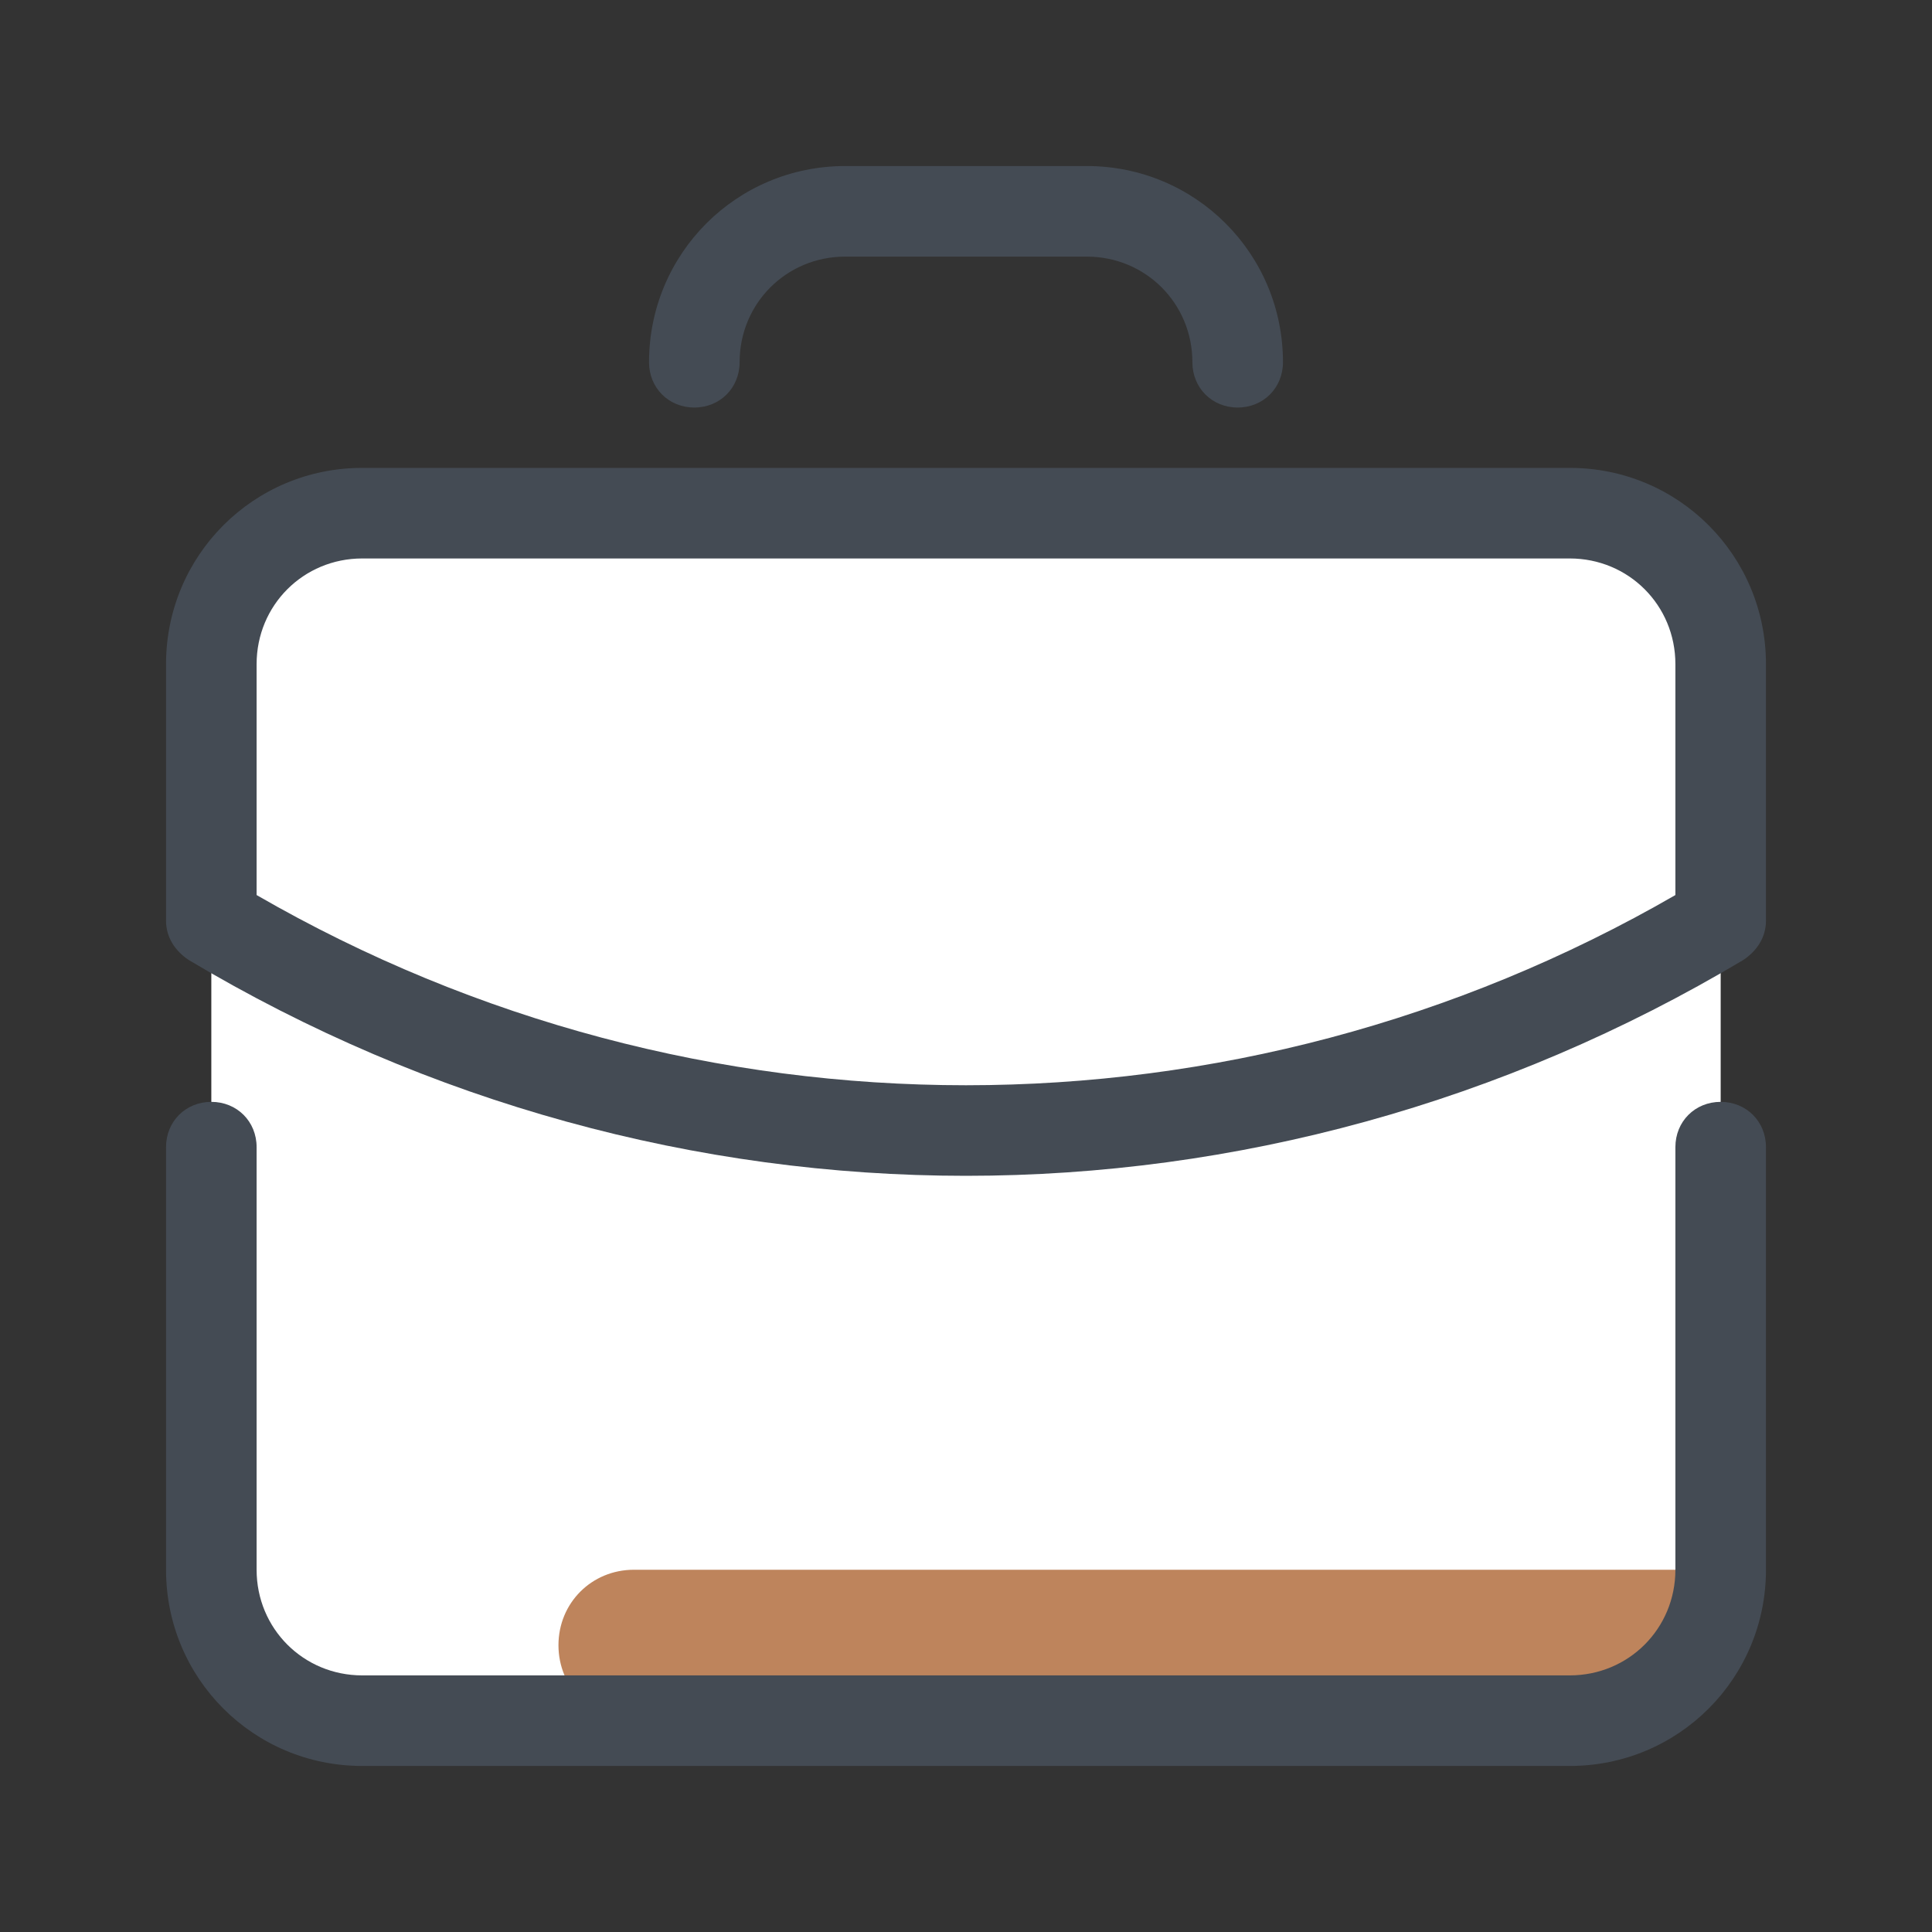
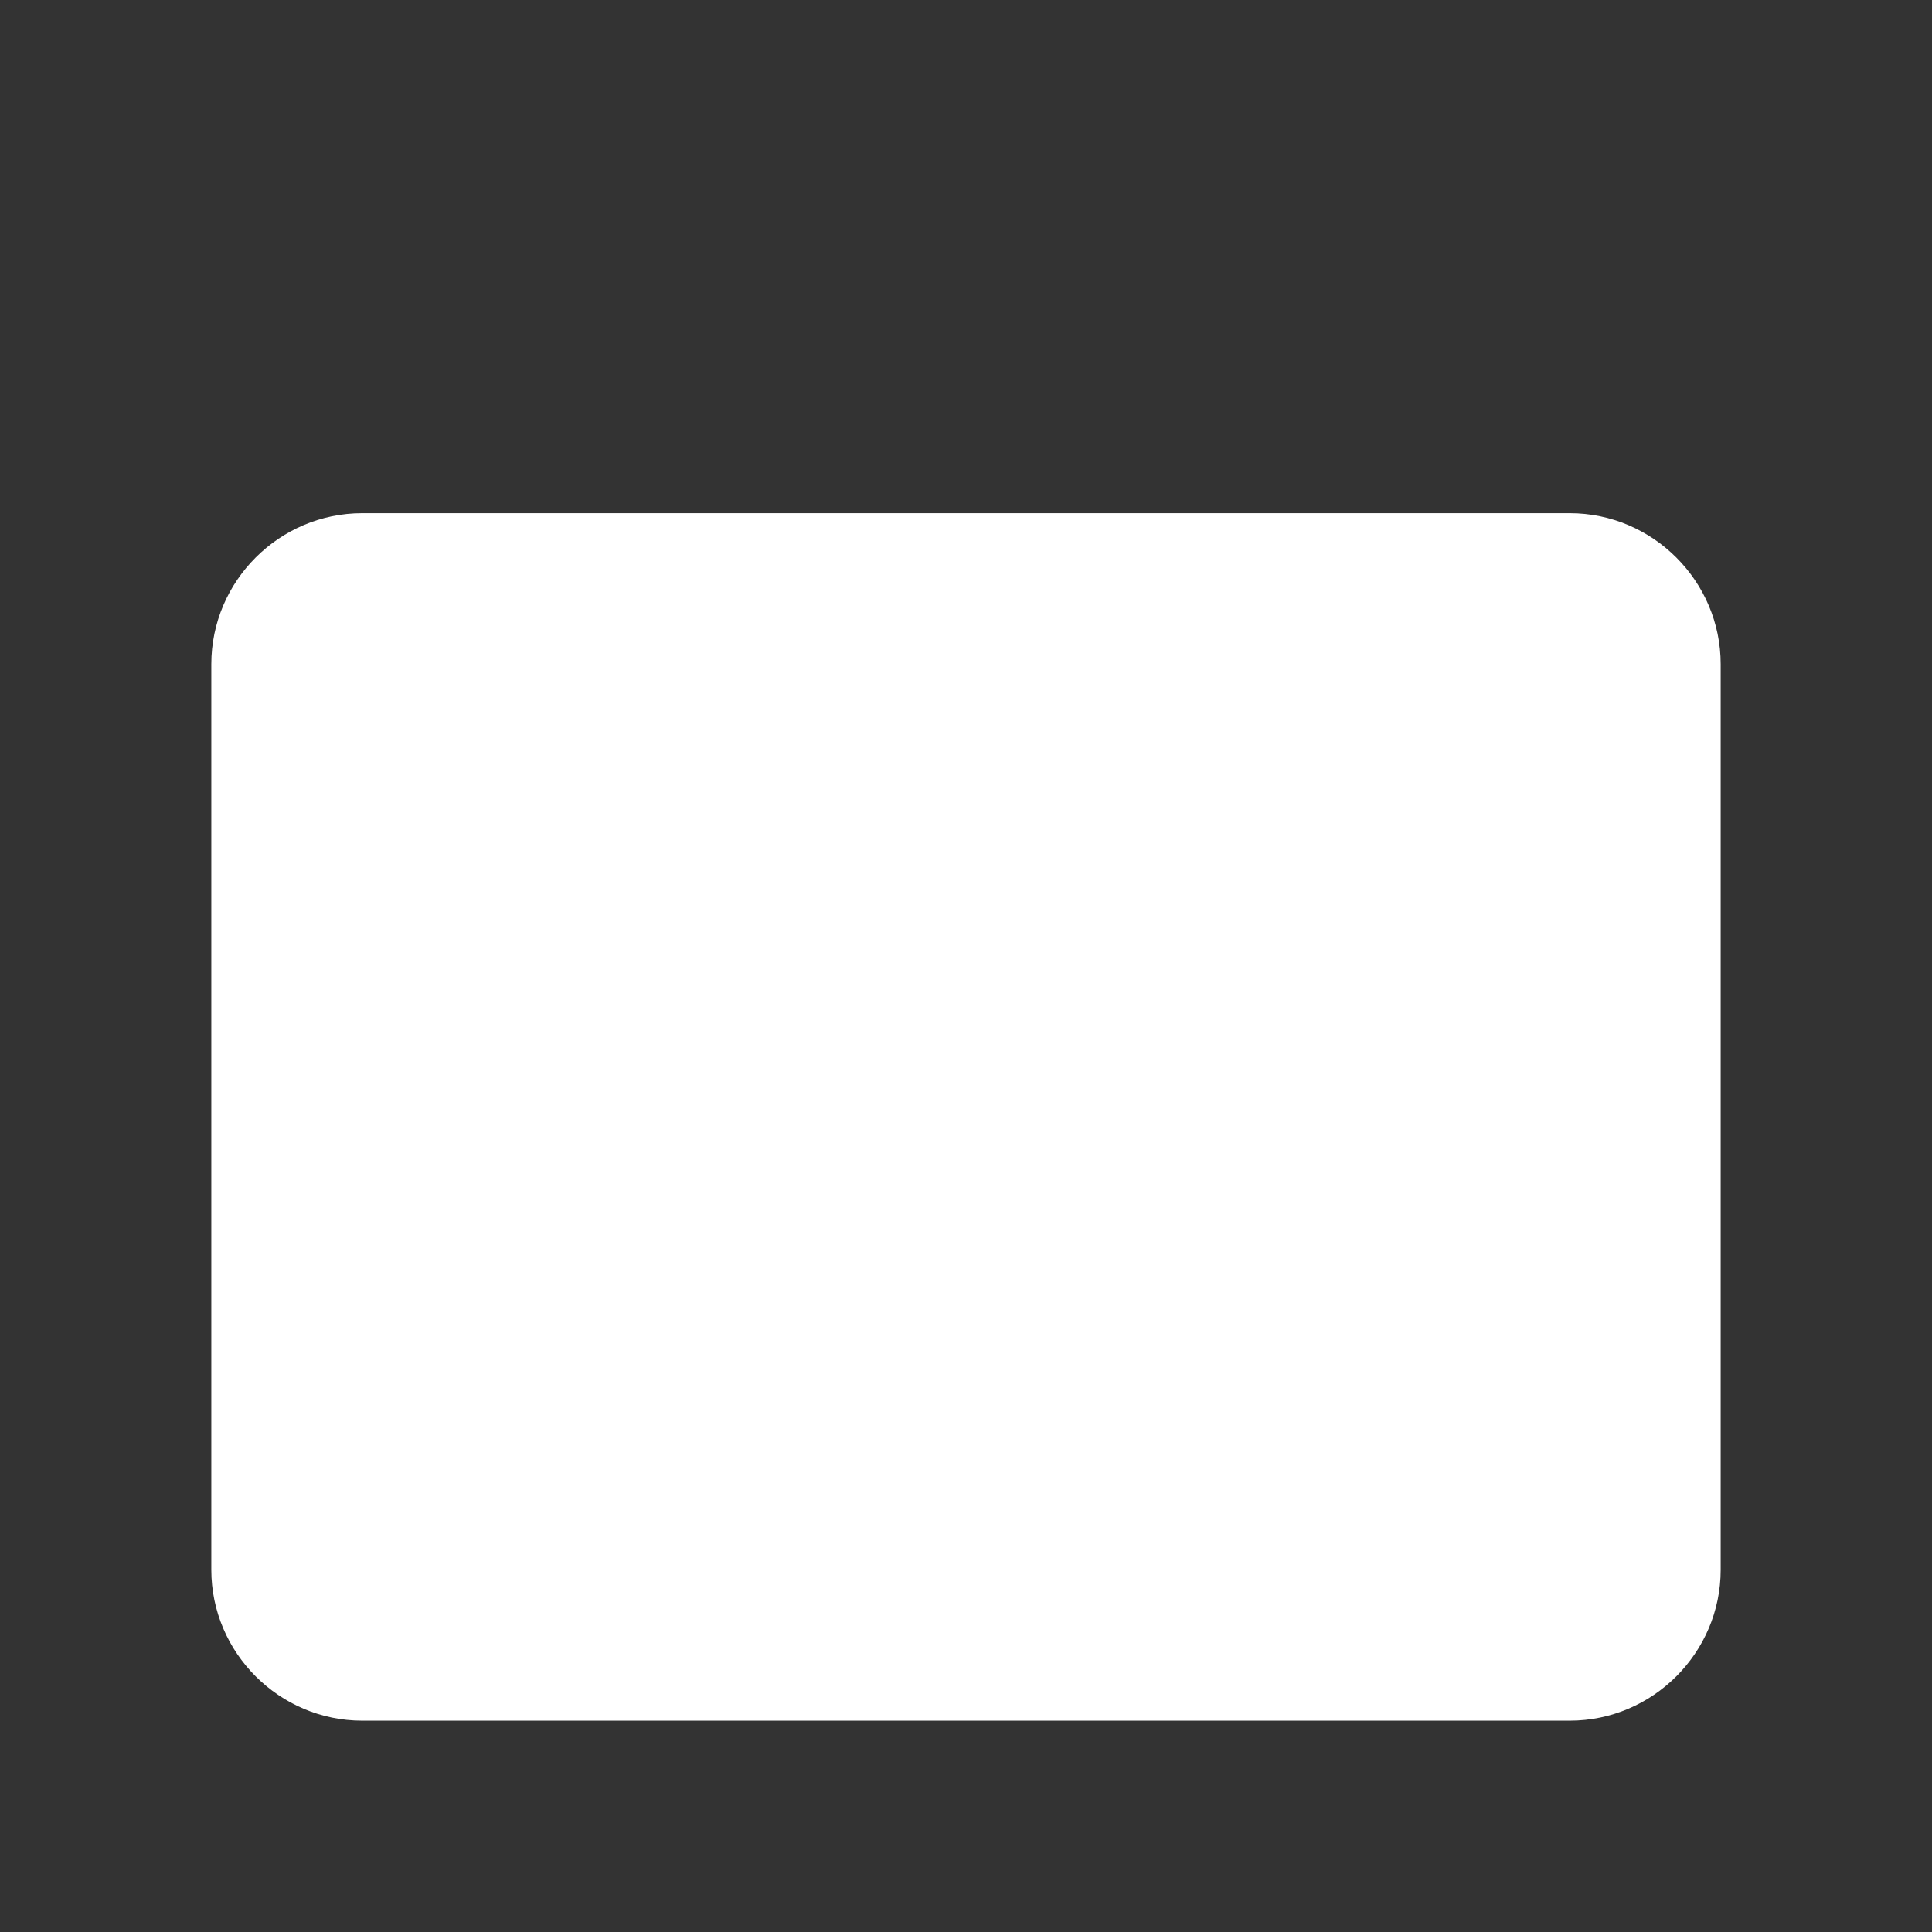
<svg xmlns="http://www.w3.org/2000/svg" width="50" height="50" viewBox="0 0 50 50" fill="none">
  <rect x="0" y="0" width="50" height="50" fill="#333333" stroke="none" />
  <path d="M40.625 44.531H9.375C7.227 44.531 5.469 42.773 5.469 40.625V17.188C5.469 15.039 7.227 13.281 9.375 13.281H40.625C42.773 13.281 44.531 15.039 44.531 17.188V40.625C44.531 42.773 42.773 44.531 40.625 44.531Z" fill="white" />
-   <path d="M14.453 42.578C14.453 43.672 15.312 44.531 16.406 44.531H40.508C42.656 44.531 44.414 42.773 44.414 40.625H16.406C15.312 40.625 14.453 41.484 14.453 42.578Z" fill="#BE845C" />
-   <path d="M40.625 45.703H9.375C6.562 45.703 4.297 43.438 4.297 40.625V29.688C4.297 29.023 4.805 28.516 5.469 28.516C6.133 28.516 6.641 29.023 6.641 29.688V40.625C6.641 42.148 7.852 43.359 9.375 43.359H40.625C42.148 43.359 43.359 42.148 43.359 40.625V29.688C43.359 29.023 43.867 28.516 44.531 28.516C45.195 28.516 45.703 29.023 45.703 29.688V40.625C45.703 43.438 43.438 45.703 40.625 45.703Z" fill="#444B54" />
-   <path d="M25 30.43C18.047 30.43 11.094 28.555 4.883 24.844C4.531 24.609 4.297 24.258 4.297 23.828V17.188C4.297 14.375 6.562 12.109 9.375 12.109H40.625C43.438 12.109 45.703 14.375 45.703 17.188V23.828C45.703 24.258 45.469 24.609 45.117 24.844C38.906 28.555 31.953 30.43 25 30.43ZM6.641 23.164C18.008 29.727 31.992 29.727 43.359 23.164V17.188C43.359 15.664 42.148 14.453 40.625 14.453H9.375C7.852 14.453 6.641 15.664 6.641 17.188V23.164ZM32.031 10.547C31.367 10.547 30.859 10.039 30.859 9.375C30.859 7.852 29.648 6.641 28.125 6.641H21.875C20.352 6.641 19.141 7.852 19.141 9.375C19.141 10.039 18.633 10.547 17.969 10.547C17.305 10.547 16.797 10.039 16.797 9.375C16.797 6.562 19.062 4.297 21.875 4.297H28.125C30.938 4.297 33.203 6.562 33.203 9.375C33.203 10.039 32.695 10.547 32.031 10.547Z" fill="#444B54" />
</svg>